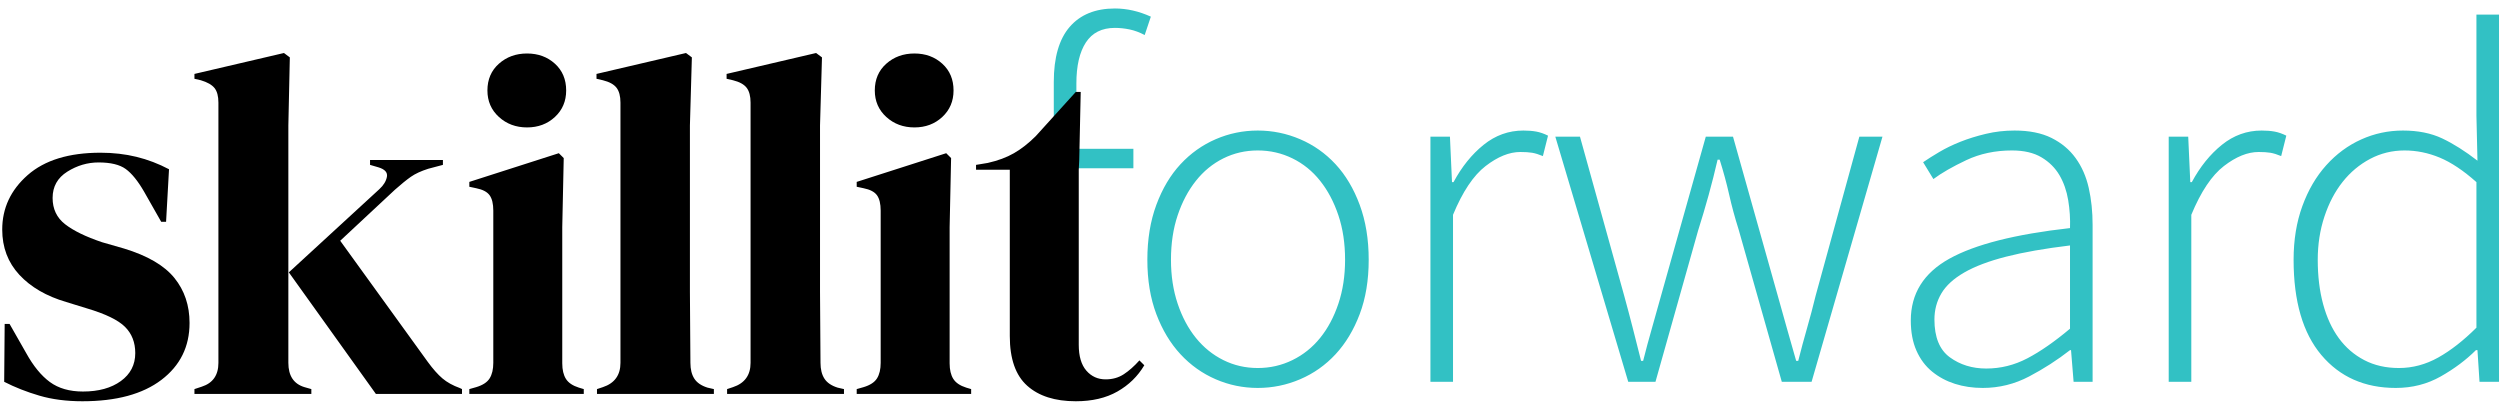
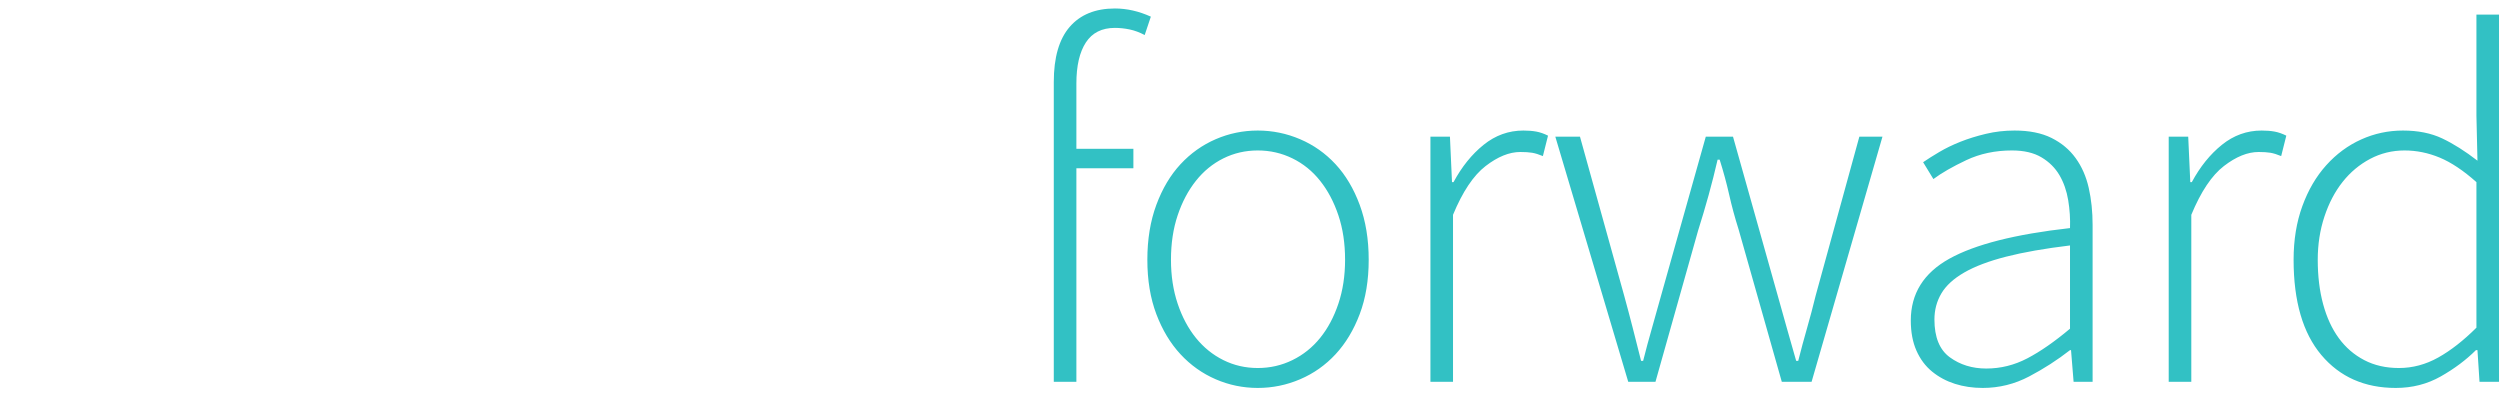
<svg xmlns="http://www.w3.org/2000/svg" width="257" height="42" viewBox="0 0 257 42" fill="none">
  <path fill-rule="evenodd" clip-rule="evenodd" d="M110.652 17.295V39.25H108.329V16.045V14.05V8.432C108.329 5.912 108.875 4.022 109.966 2.762C111.057 1.502 112.605 0.872 114.612 0.872C115.844 0.872 117.075 1.152 118.307 1.712L117.674 3.602C117.146 3.322 116.627 3.13 116.116 3.025C115.606 2.92 115.104 2.867 114.612 2.867C113.274 2.867 112.28 3.366 111.629 4.363C110.978 5.361 110.652 6.77 110.652 8.59V15.3H116.512V17.295H110.652ZM133.654 38.987C132.264 39.582 130.812 39.88 129.299 39.88C127.785 39.88 126.342 39.582 124.969 38.987C123.597 38.392 122.391 37.535 121.353 36.415C120.315 35.295 119.488 33.921 118.872 32.293C118.256 30.666 117.948 28.802 117.948 26.702C117.948 24.602 118.256 22.721 118.872 21.058C119.488 19.396 120.315 18.005 121.353 16.885C122.391 15.765 123.597 14.907 124.969 14.312C126.342 13.717 127.785 13.42 129.299 13.42C130.812 13.42 132.264 13.717 133.654 14.312C135.044 14.907 136.259 15.765 137.297 16.885C138.335 18.005 139.162 19.396 139.778 21.058C140.394 22.721 140.702 24.602 140.702 26.702C140.702 28.802 140.394 30.666 139.778 32.293C139.162 33.921 138.335 35.295 137.297 36.415C136.259 37.535 135.044 38.392 133.654 38.987ZM129.299 37.832C128.031 37.832 126.852 37.561 125.761 37.018C124.67 36.476 123.729 35.715 122.937 34.735C122.145 33.755 121.52 32.582 121.063 31.217C120.605 29.852 120.376 28.347 120.376 26.702C120.376 25.022 120.605 23.5 121.063 22.135C121.52 20.77 122.145 19.588 122.937 18.591C123.729 17.593 124.67 16.823 125.761 16.281C126.852 15.738 128.031 15.467 129.299 15.467C130.566 15.467 131.753 15.738 132.862 16.281C133.971 16.823 134.921 17.593 135.713 18.591C136.505 19.588 137.13 20.77 137.587 22.135C138.045 23.5 138.274 25.022 138.274 26.702C138.274 28.347 138.045 29.852 137.587 31.217C137.13 32.582 136.505 33.755 135.713 34.735C134.921 35.715 133.971 36.476 132.862 37.018C131.753 37.561 130.566 37.832 129.299 37.832ZM149.37 22.082V39.25H147.048V14.05H149.054L149.265 18.722H149.423C150.268 17.147 151.297 15.87 152.512 14.89C153.726 13.91 155.09 13.42 156.603 13.42C157.096 13.42 157.536 13.455 157.923 13.525C158.31 13.595 158.715 13.735 159.137 13.945L158.609 16.045C158.187 15.87 157.818 15.756 157.501 15.703C157.184 15.651 156.779 15.625 156.287 15.625C155.16 15.625 153.972 16.106 152.723 17.068C151.473 18.031 150.356 19.702 149.37 22.082ZM170.182 39.25L174.563 23.71C174.951 22.485 175.311 21.268 175.646 20.061C175.98 18.853 176.288 17.637 176.57 16.412H176.781C177.168 17.637 177.494 18.836 177.758 20.008C178.021 21.181 178.347 22.38 178.734 23.605L183.169 39.25H186.231L193.517 14.05H191.141L186.653 30.377C186.372 31.532 186.073 32.661 185.756 33.763C185.439 34.866 185.14 35.977 184.858 37.097H184.647C184.33 35.977 184.014 34.866 183.697 33.763C183.38 32.661 183.063 31.532 182.747 30.377L178.153 14.05H175.355L170.762 30.377C170.445 31.532 170.129 32.661 169.812 33.763C169.495 34.866 169.196 35.977 168.914 37.097H168.703C168.422 35.977 168.14 34.866 167.859 33.763C167.577 32.661 167.278 31.532 166.961 30.377L162.421 14.05H159.887L167.383 39.25H170.182ZM208.599 38.698C207.104 39.486 205.511 39.88 203.822 39.88C202.801 39.88 201.851 39.74 200.971 39.46C200.091 39.18 199.308 38.76 198.621 38.2C197.935 37.64 197.398 36.922 197.011 36.047C196.624 35.172 196.43 34.14 196.43 32.95C196.43 30.185 197.75 28.067 200.39 26.597C203.03 25.127 207.165 24.077 212.797 23.447C212.832 22.502 212.77 21.548 212.612 20.586C212.453 19.623 212.154 18.766 211.714 18.013C211.274 17.261 210.658 16.648 209.867 16.176C209.075 15.703 208.063 15.467 206.831 15.467C205.106 15.467 203.54 15.8 202.132 16.465C200.724 17.13 199.598 17.777 198.753 18.407L197.697 16.675C198.155 16.36 198.709 16.01 199.36 15.625C200.012 15.24 200.733 14.89 201.525 14.575C202.317 14.26 203.188 13.988 204.138 13.761C205.089 13.533 206.074 13.42 207.095 13.42C208.608 13.42 209.875 13.673 210.896 14.181C211.917 14.688 212.744 15.38 213.377 16.255C214.011 17.13 214.46 18.153 214.724 19.326C214.988 20.498 215.12 21.767 215.12 23.132V39.25H213.166L212.902 35.995H212.797C211.494 37.01 210.095 37.911 208.599 38.698ZM204.191 37.885C202.748 37.885 201.499 37.5 200.443 36.73C199.387 35.96 198.859 34.665 198.859 32.845C198.859 31.865 199.096 30.972 199.572 30.167C200.047 29.362 200.83 28.645 201.921 28.015C203.012 27.385 204.446 26.842 206.224 26.387C208.001 25.932 210.192 25.547 212.797 25.232V33.79C211.213 35.12 209.752 36.135 208.415 36.835C207.077 37.535 205.669 37.885 204.191 37.885ZM225.266 22.082V39.25H222.943V14.05H224.949L225.161 18.722H225.319C226.164 17.147 227.193 15.87 228.407 14.89C229.622 13.91 230.986 13.42 232.499 13.42C232.992 13.42 233.432 13.455 233.819 13.525C234.206 13.595 234.611 13.735 235.033 13.945L234.505 16.045C234.083 15.87 233.713 15.756 233.396 15.703C233.08 15.651 232.675 15.625 232.182 15.625C231.056 15.625 229.868 16.106 228.619 17.068C227.369 18.031 226.252 19.702 225.266 22.082ZM246.288 39.88C247.978 39.88 249.518 39.486 250.908 38.698C252.298 37.911 253.504 37.01 254.524 35.995H254.683L254.894 39.25H256.9V1.502H254.577V11.897L254.683 16.517C253.416 15.537 252.21 14.776 251.066 14.233C249.922 13.691 248.576 13.42 247.028 13.42C245.514 13.42 244.08 13.726 242.725 14.338C241.37 14.951 240.173 15.835 239.135 16.99C238.096 18.145 237.278 19.545 236.68 21.19C236.081 22.835 235.782 24.672 235.782 26.702C235.782 30.972 236.733 34.236 238.633 36.493C240.534 38.751 243.086 39.88 246.288 39.88ZM243.042 37.018C244.08 37.561 245.268 37.832 246.605 37.832C248.013 37.832 249.359 37.473 250.644 36.756C251.929 36.038 253.24 35.015 254.577 33.685V18.722C253.24 17.532 251.981 16.692 250.802 16.202C249.623 15.712 248.418 15.467 247.186 15.467C245.919 15.467 244.74 15.756 243.649 16.333C242.558 16.911 241.616 17.698 240.824 18.696C240.032 19.693 239.408 20.883 238.95 22.266C238.492 23.648 238.264 25.127 238.264 26.702C238.264 28.382 238.448 29.905 238.818 31.27C239.188 32.635 239.724 33.798 240.428 34.761C241.132 35.723 242.003 36.476 243.042 37.018Z" fill="#32C1C4" />
-   <path fill-rule="evenodd" clip-rule="evenodd" d="M32.006 39.999V40.499H19.989V39.999L20.743 39.749C21.883 39.383 22.453 38.566 22.453 37.299V10.549C22.453 9.883 22.319 9.383 22.051 9.049C21.782 8.716 21.313 8.449 20.643 8.249L19.989 8.099V7.599L29.191 5.449L29.794 5.899L29.643 12.899V37.299C29.643 38.633 30.196 39.466 31.302 39.799L32.006 39.999ZM16.595 39.049C14.668 40.516 11.961 41.249 8.475 41.249C6.832 41.249 5.358 41.058 4.05 40.674C2.743 40.291 1.536 39.816 0.43 39.249L0.48 33.299H0.983L2.693 36.299C3.43 37.633 4.243 38.624 5.131 39.274C6.02 39.924 7.151 40.249 8.525 40.249C10.134 40.249 11.433 39.891 12.422 39.174C13.411 38.458 13.905 37.499 13.905 36.299C13.905 35.199 13.553 34.299 12.849 33.599C12.146 32.899 10.838 32.266 8.928 31.699L6.816 31.049C4.771 30.449 3.162 29.516 1.989 28.249C0.816 26.983 0.229 25.433 0.229 23.599C0.229 21.399 1.101 19.533 2.844 17.999C4.587 16.466 7.084 15.699 10.335 15.699C11.643 15.699 12.874 15.841 14.031 16.124C15.187 16.408 16.302 16.833 17.375 17.399L17.073 22.799H16.57L14.81 19.699C14.173 18.599 13.545 17.824 12.925 17.374C12.305 16.924 11.374 16.699 10.134 16.699C8.995 16.699 7.922 17.016 6.916 17.649C5.911 18.283 5.408 19.183 5.408 20.349C5.408 21.483 5.835 22.383 6.69 23.049C7.545 23.716 8.81 24.333 10.486 24.899L12.749 25.549C15.162 26.283 16.889 27.291 17.928 28.574C18.967 29.858 19.486 31.399 19.486 33.199C19.486 35.633 18.523 37.583 16.595 39.049ZM47.493 40.499V39.999L47.291 39.899C46.554 39.633 45.951 39.299 45.481 38.899C45.012 38.499 44.509 37.933 43.973 37.199L34.973 24.749L40.604 19.499C41.241 18.933 41.786 18.491 42.238 18.174C42.691 17.858 43.286 17.583 44.023 17.349L45.532 16.949V16.449H38.04V16.949L38.895 17.199C39.565 17.399 39.858 17.724 39.775 18.174C39.691 18.624 39.431 19.049 38.995 19.449L29.693 27.999L38.643 40.499H47.493ZM57.046 12.024C56.275 12.741 55.319 13.099 54.18 13.099C53.04 13.099 52.076 12.741 51.289 12.024C50.501 11.308 50.107 10.399 50.107 9.299C50.107 8.166 50.501 7.249 51.289 6.549C52.076 5.849 53.04 5.499 54.18 5.499C55.319 5.499 56.275 5.849 57.046 6.549C57.817 7.249 58.202 8.166 58.202 9.299C58.202 10.399 57.817 11.308 57.046 12.024ZM60.012 40.499V39.999L59.51 39.849C58.873 39.649 58.428 39.349 58.177 38.949C57.926 38.549 57.8 38.016 57.8 37.349V23.349L57.951 16.249L57.448 15.749L48.247 18.699V19.199L48.951 19.349C49.621 19.483 50.082 19.724 50.333 20.074C50.585 20.424 50.711 20.949 50.711 21.649V37.299C50.711 37.966 50.585 38.499 50.333 38.899C50.082 39.299 49.621 39.599 48.951 39.799L48.247 39.999V40.499H60.012ZM73.387 39.999V40.499H61.37V39.999L61.973 39.799C63.18 39.399 63.783 38.566 63.783 37.299V10.549C63.783 9.883 63.649 9.374 63.381 9.024C63.113 8.674 62.644 8.416 61.973 8.249L61.32 8.099V7.599L70.521 5.449L71.124 5.899L70.923 12.899V29.999C70.923 31.233 70.932 32.458 70.948 33.674C70.965 34.891 70.974 36.099 70.974 37.299C70.974 37.966 71.108 38.508 71.376 38.924C71.644 39.341 72.096 39.649 72.733 39.849L73.387 39.999ZM86.761 40.499V39.999L86.108 39.849C85.471 39.649 85.019 39.341 84.75 38.924C84.482 38.508 84.348 37.966 84.348 37.299C84.348 36.099 84.34 34.891 84.323 33.674C84.306 32.458 84.298 31.233 84.298 29.999V12.899L84.499 5.899L83.895 5.449L74.694 7.599V8.099L75.348 8.249C76.018 8.416 76.488 8.674 76.756 9.024C77.024 9.374 77.158 9.883 77.158 10.549V37.299C77.158 38.566 76.555 39.399 75.348 39.799L74.745 39.999V40.499H86.761ZM96.868 12.024C96.097 12.741 95.142 13.099 94.002 13.099C92.862 13.099 91.898 12.741 91.111 12.024C90.323 11.308 89.929 10.399 89.929 9.299C89.929 8.166 90.323 7.249 91.111 6.549C91.898 5.849 92.862 5.499 94.002 5.499C95.142 5.499 96.097 5.849 96.868 6.549C97.639 7.249 98.024 8.166 98.024 9.299C98.024 10.399 97.639 11.308 96.868 12.024ZM99.834 40.499V39.999L99.332 39.849C98.695 39.649 98.251 39.349 97.999 38.949C97.748 38.549 97.622 38.016 97.622 37.349V23.349L97.773 16.249L97.27 15.749L88.069 18.699V19.199L88.773 19.349C89.443 19.483 89.904 19.724 90.155 20.074C90.407 20.424 90.533 20.949 90.533 21.649V37.299C90.533 37.966 90.407 38.499 90.155 38.899C89.904 39.299 89.443 39.599 88.773 39.799L88.069 39.999V40.499H99.834ZM114.868 40.249C113.695 40.916 112.27 41.249 110.594 41.249C108.449 41.249 106.782 40.716 105.592 39.649C104.402 38.583 103.807 36.883 103.807 34.549V17.449H100.337V16.949L101.544 16.749C102.583 16.516 103.48 16.183 104.234 15.749C104.988 15.316 105.734 14.733 106.471 13.999L110.594 9.449H111.097L110.946 16.449L110.896 17.449V35.449C110.896 36.616 111.156 37.499 111.675 38.099C112.195 38.699 112.857 38.999 113.662 38.999C114.365 38.999 114.986 38.824 115.522 38.474C116.058 38.124 116.595 37.649 117.131 37.049L117.634 37.549C116.963 38.683 116.041 39.583 114.868 40.249Z" fill="black" />
</svg>